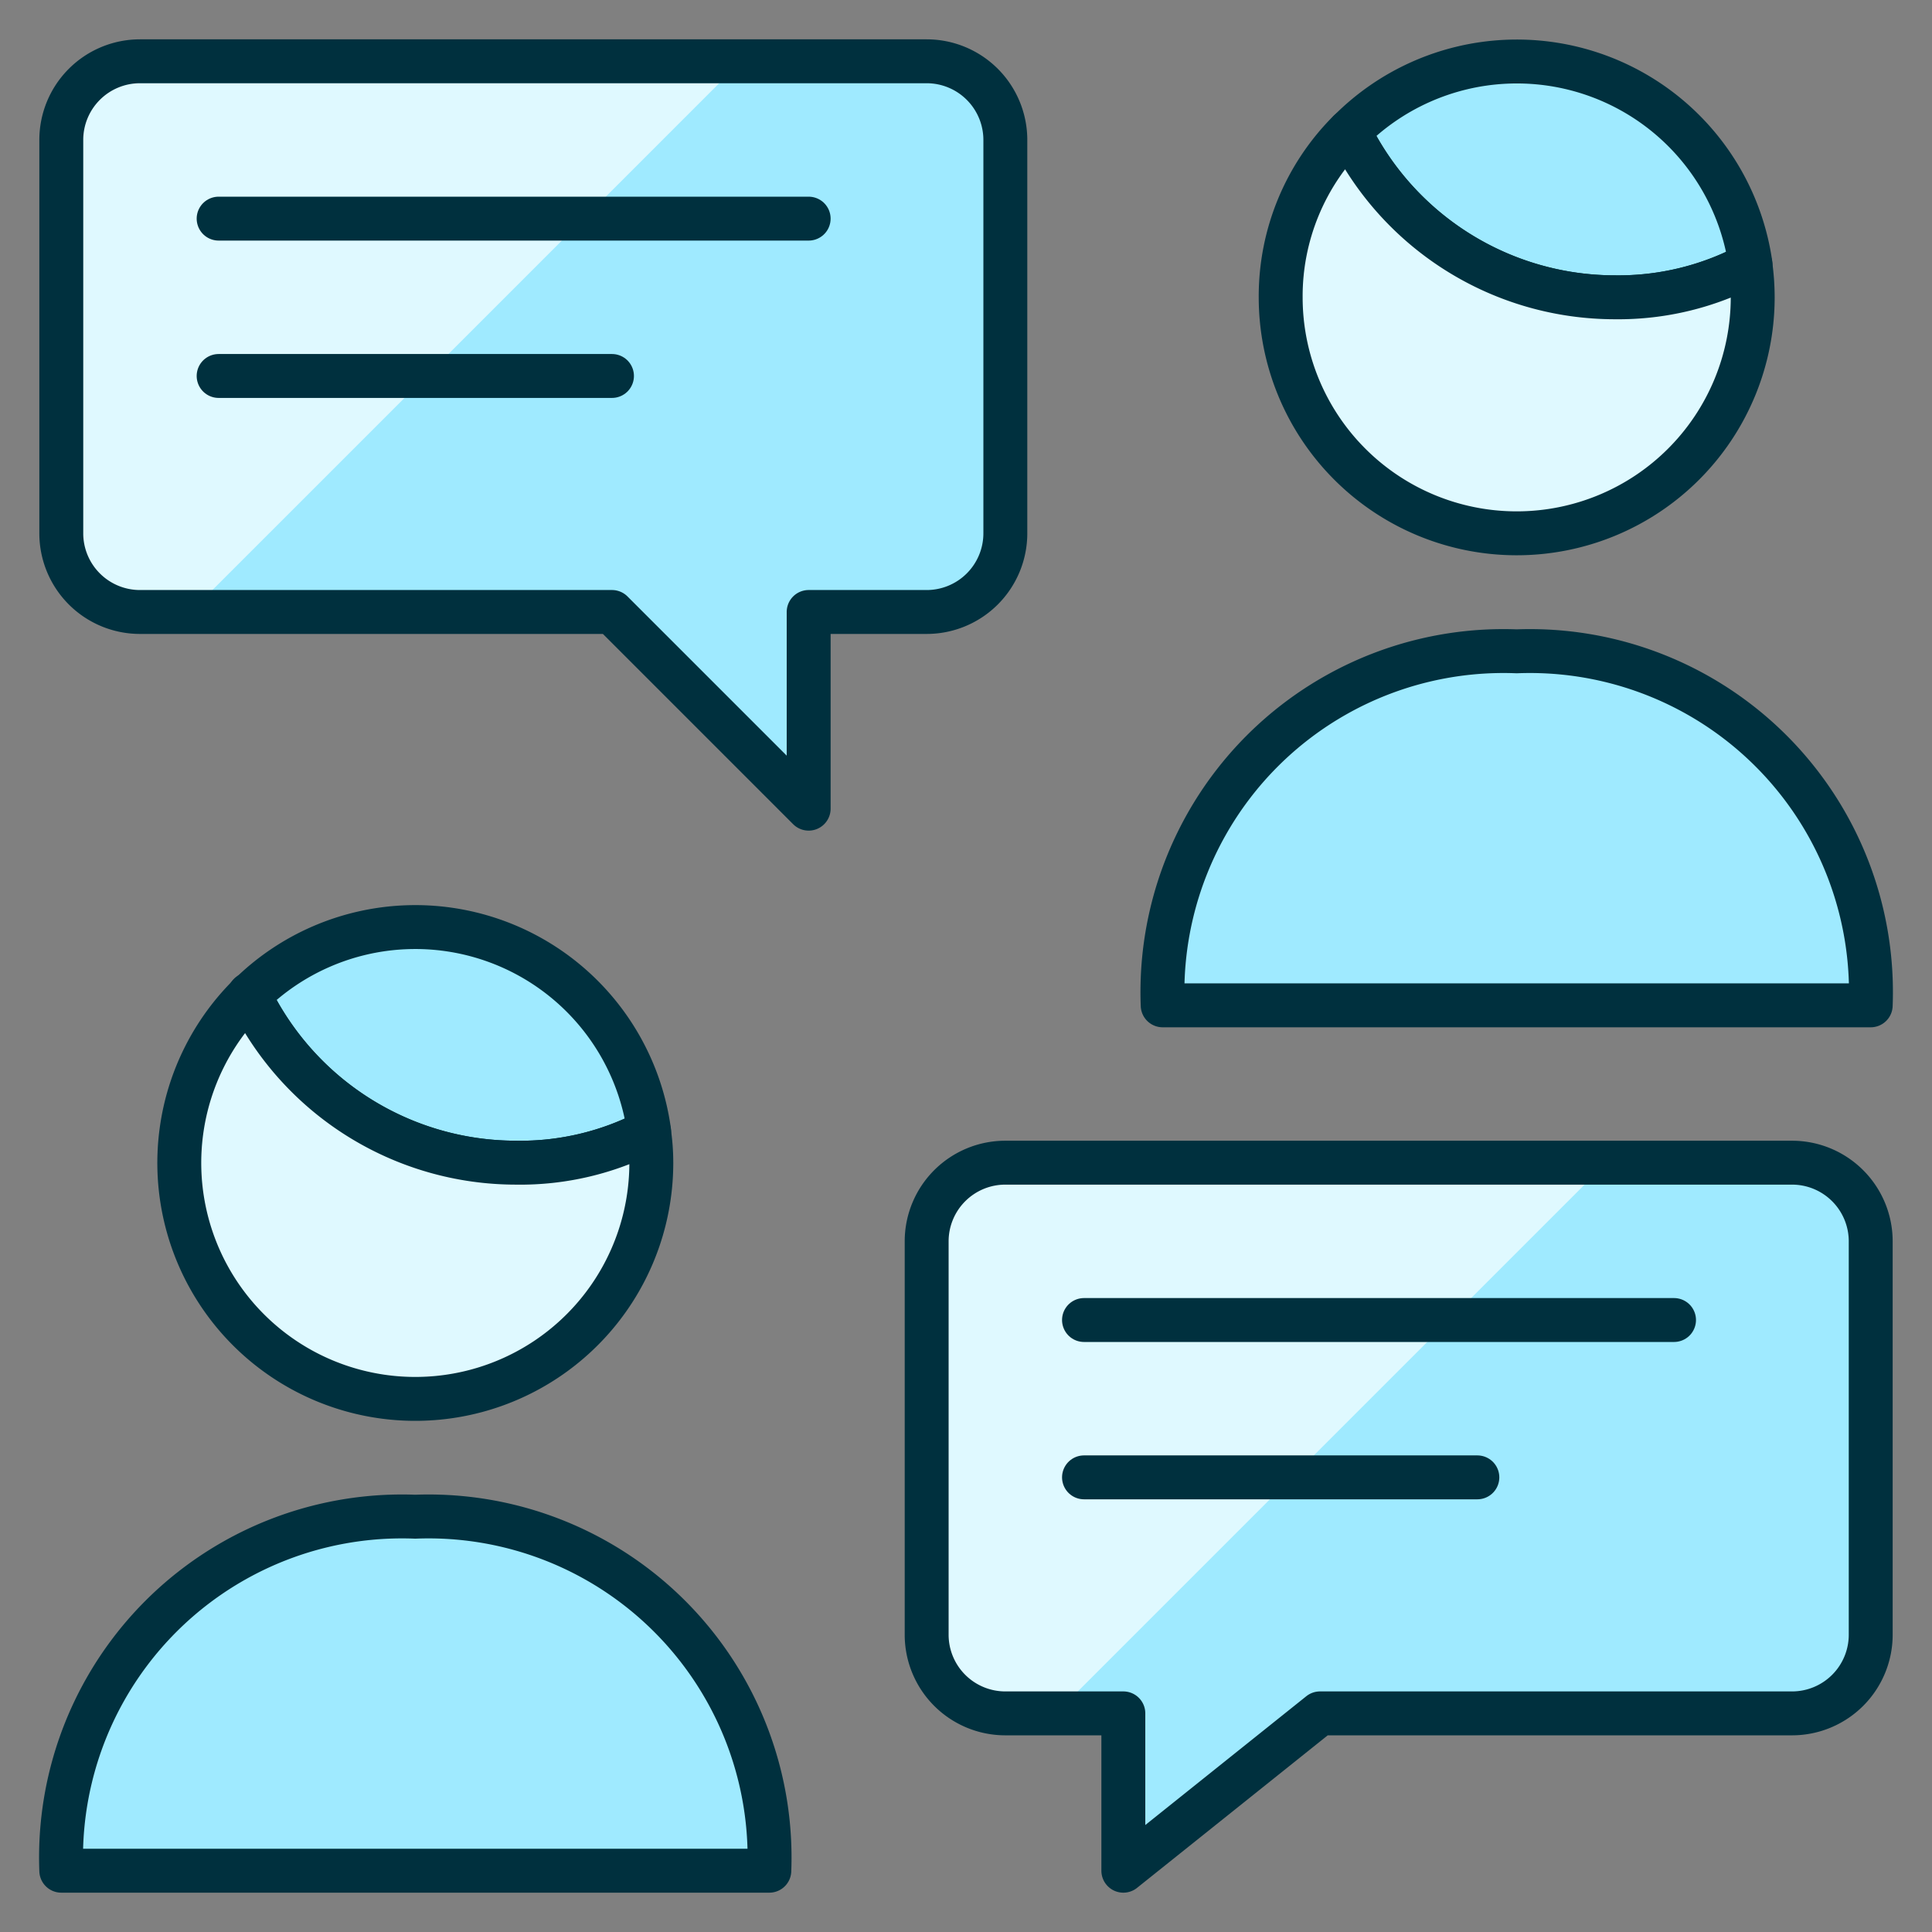
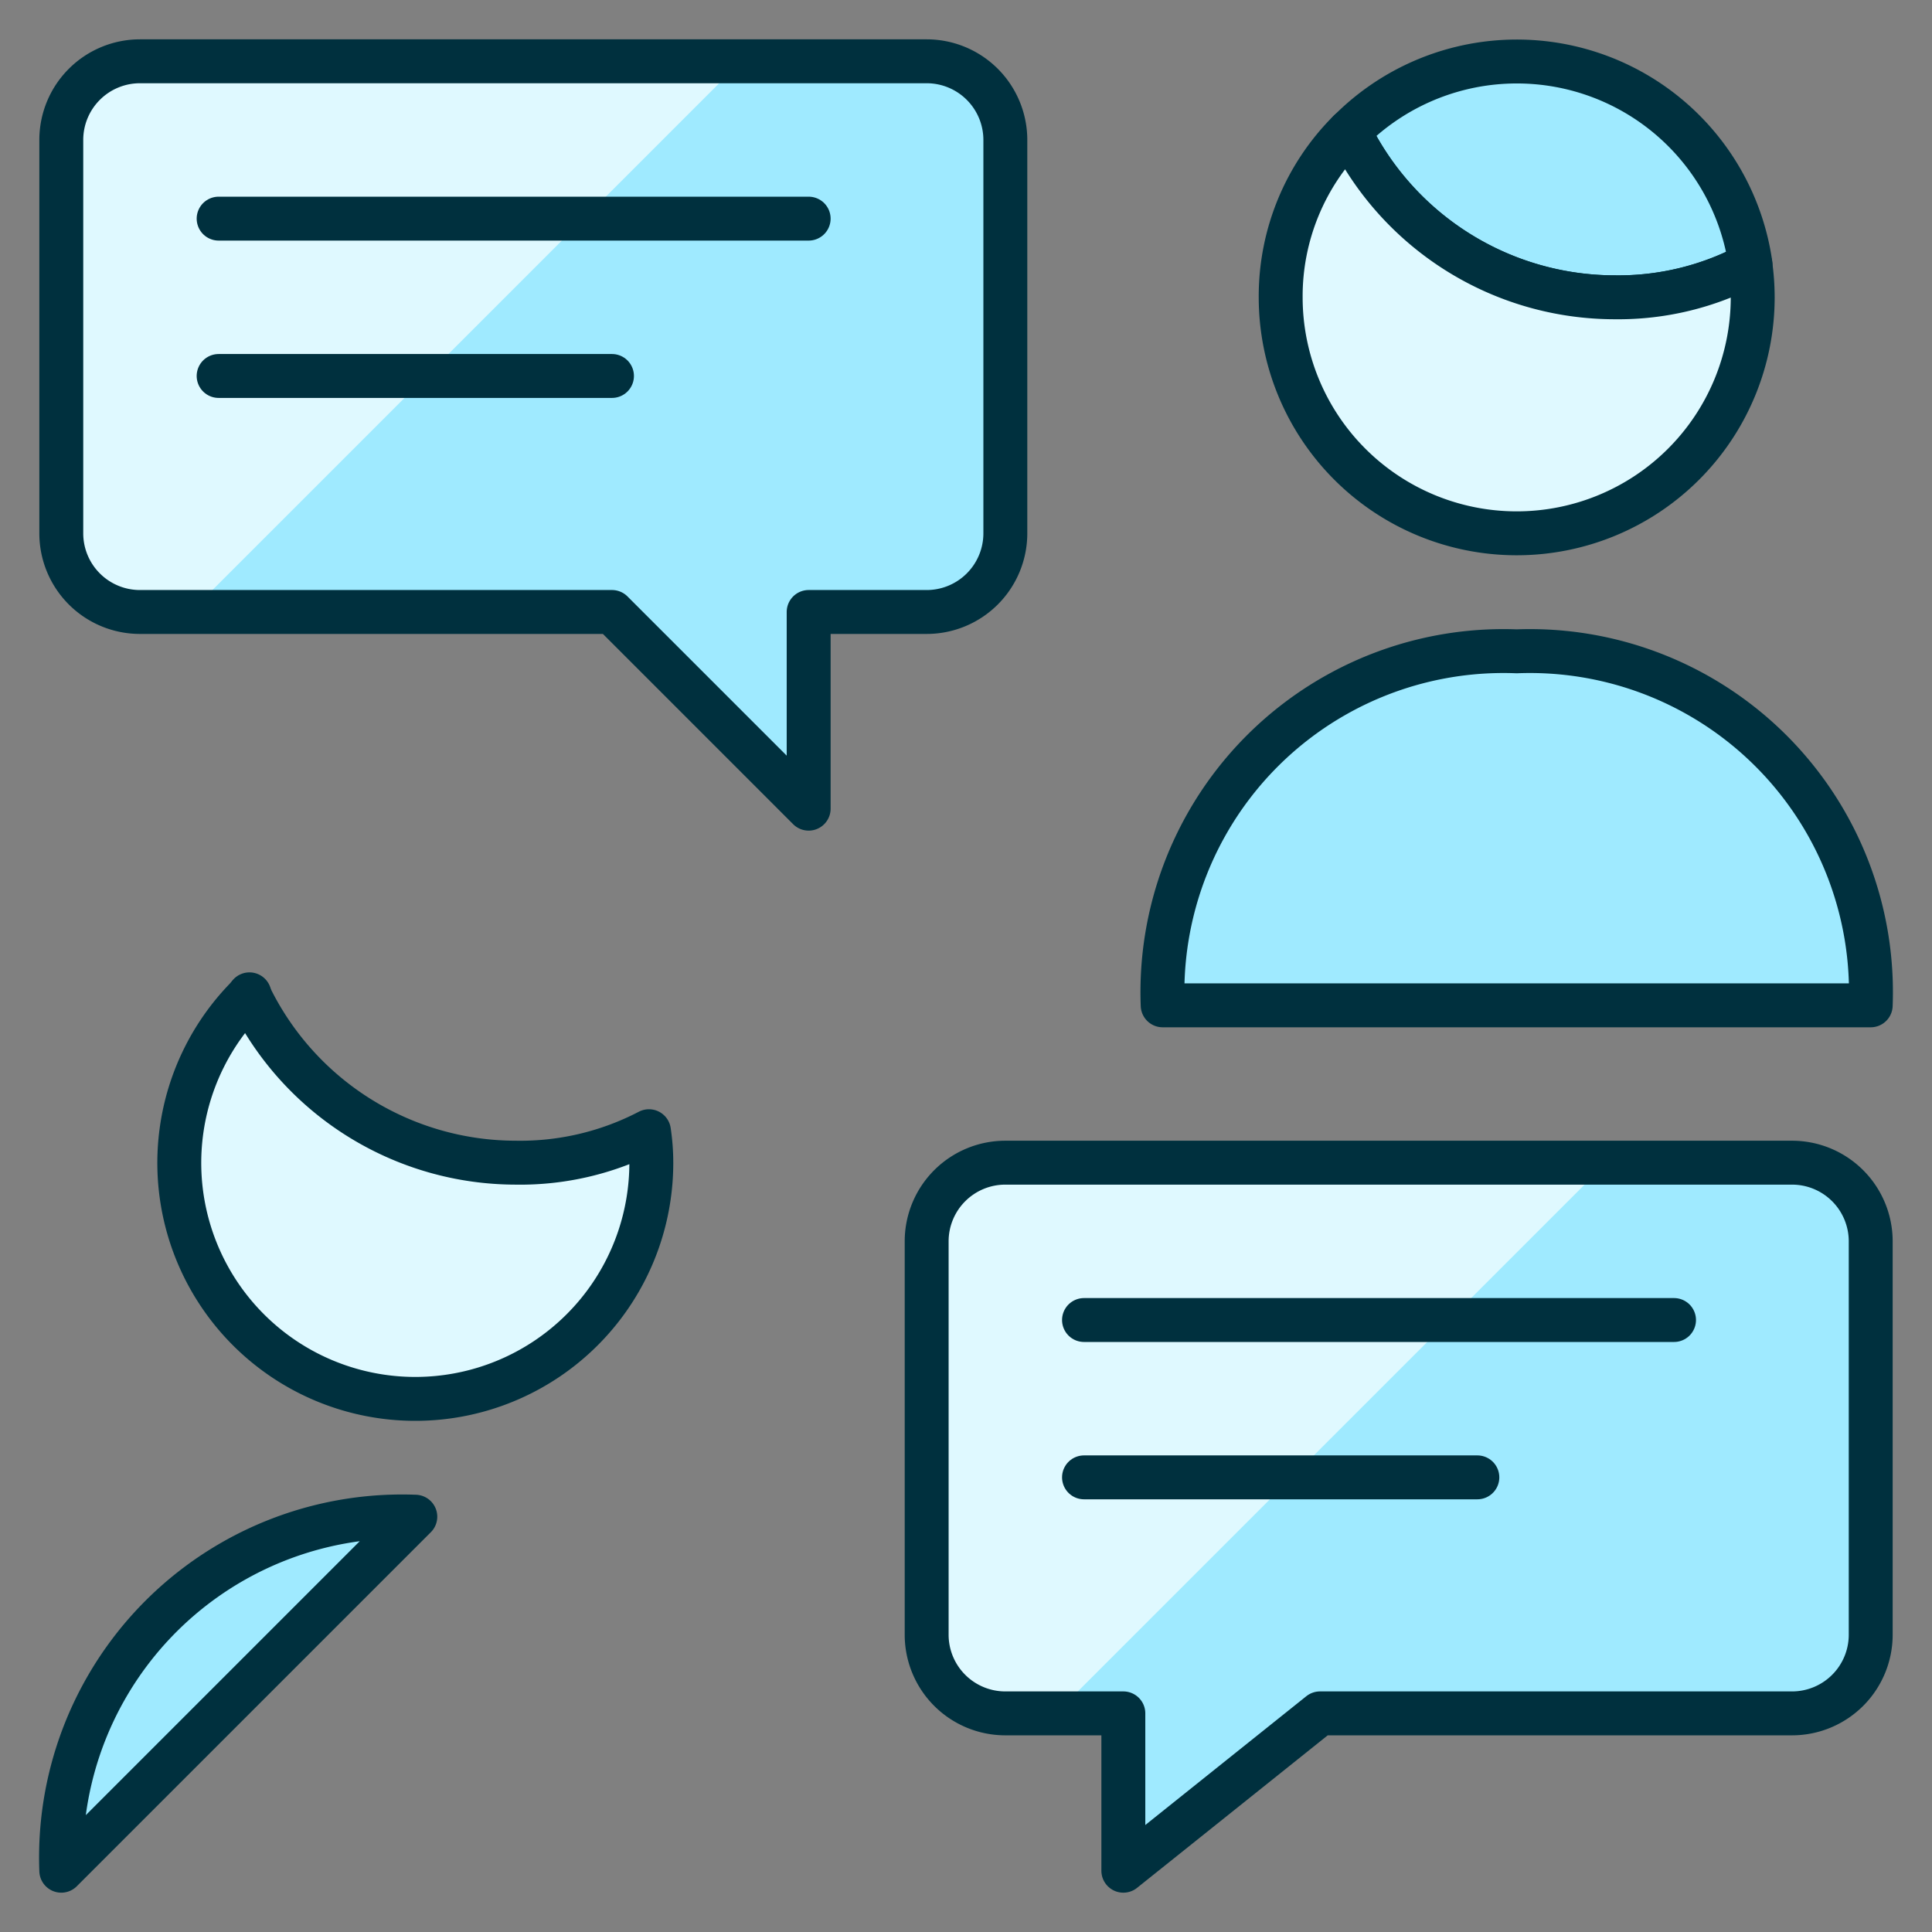
<svg xmlns="http://www.w3.org/2000/svg" viewBox="-5 -5 440 440" id="Team-Chat--Streamline-Ultimate.svg" height="440" width="440">
  <rect x="-5" y="-5" width="440" height="440" fill="#808080" stroke="none" />
  <desc>Team Chat Streamline Icon: https://streamlinehq.com</desc>
  <defs />
  <path d="M223.958 259.792a17.917 17.917 0 0 0 -17.917 17.917v89.583a17.917 17.917 0 0 0 17.917 17.917H250.833v35.833l44.792 -35.833h107.5a17.917 17.917 0 0 0 17.917 -17.917v-89.583a17.917 17.917 0 0 0 -17.917 -17.917Z" fill="#9feaff" stroke-width="10" />
  <path d="M206.042 8.958a17.917 17.917 0 0 1 17.917 17.917v89.583a17.917 17.917 0 0 1 -17.917 17.917H179.167V179.167L134.375 134.375h-107.5a17.917 17.917 0 0 1 -17.917 -17.917v-89.583a17.917 17.917 0 0 1 17.917 -17.917Z" fill="#9feaff" stroke-width="10" />
  <path d="M26.875 8.958a17.917 17.917 0 0 0 -17.917 17.917v89.583a17.917 17.917 0 0 0 17.917 17.917h11.502l125.417 -125.417Z" fill="#dff9ff" stroke-width="10" />
  <path d="M223.958 259.792a17.917 17.917 0 0 0 -17.917 17.917v89.583a17.917 17.917 0 0 0 17.917 17.917h11.502l125.417 -125.417Z" fill="#dff9ff" stroke-width="10" />
  <path d="M223.958 259.792a17.917 17.917 0 0 0 -17.917 17.917v89.583a17.917 17.917 0 0 0 17.917 17.917H250.833v35.833l44.792 -35.833h107.5a17.917 17.917 0 0 0 17.917 -17.917v-89.583a17.917 17.917 0 0 0 -17.917 -17.917Z" stroke="#00303e" stroke-linecap="round" stroke-linejoin="round" fill="none" stroke-width="10" />
  <path d="M206.042 8.958a17.917 17.917 0 0 1 17.917 17.917v89.583a17.917 17.917 0 0 1 -17.917 17.917H179.167V179.167L134.375 134.375h-107.5a17.917 17.917 0 0 1 -17.917 -17.917v-89.583a17.917 17.917 0 0 1 17.917 -17.917Z" stroke="#00303e" stroke-linecap="round" stroke-linejoin="round" fill="none" stroke-width="10" />
  <path d="M241.875 295.625H376.25" stroke="#00303e" stroke-linecap="round" stroke-linejoin="round" fill="none" stroke-width="10" />
  <path d="M241.875 331.458h89.583" stroke="#00303e" stroke-linecap="round" stroke-linejoin="round" fill="none" stroke-width="10" />
  <path d="M259.792 223.958A77.669 77.669 0 0 1 340.417 143.333a77.669 77.669 0 0 1 80.625 80.625Z" fill="#9feaff" stroke="#00303e" stroke-linecap="round" stroke-linejoin="round" stroke-width="10" />
  <path d="M393.665 55.183a63.765 63.765 0 0 1 -30.817 7.525 67.367 67.367 0 0 1 -60.558 -37.804 53.75 53.75 0 0 1 91.375 30.279Z" fill="#9feaff" stroke="#00303e" stroke-linecap="round" stroke-linejoin="round" stroke-width="10" />
  <path d="M394.167 62.708a53.75 53.75 0 0 1 -107.5 0 53.051 53.051 0 0 1 15.587 -37.804 67.367 67.367 0 0 0 60.558 37.804 63.765 63.765 0 0 0 30.817 -7.525 53.141 53.141 0 0 1 0.537 7.525Z" fill="#dff9ff" stroke="#00303e" stroke-linecap="round" stroke-linejoin="round" stroke-width="10" />
-   <path d="M8.958 421.042A77.669 77.669 0 0 1 89.583 340.417a77.669 77.669 0 0 1 80.625 80.625Z" fill="#9feaff" stroke="#00303e" stroke-linecap="round" stroke-linejoin="round" stroke-width="10" />
-   <path d="M142.832 252.625a63.389 63.389 0 0 1 -30.279 7.167 67.438 67.438 0 0 1 -60.737 -38.162 53.75 53.75 0 0 1 91.017 30.996Z" fill="#9feaff" stroke="#00303e" stroke-linecap="round" stroke-linejoin="round" stroke-width="10" />
+   <path d="M8.958 421.042A77.669 77.669 0 0 1 89.583 340.417Z" fill="#9feaff" stroke="#00303e" stroke-linecap="round" stroke-linejoin="round" stroke-width="10" />
  <path d="M143.333 259.792a53.75 53.75 0 1 1 -91.554 -38.162 67.438 67.438 0 0 0 60.737 38.162 63.389 63.389 0 0 0 30.279 -7.167 48.25 48.25 0 0 1 0.537 7.167Z" fill="#dff9ff" stroke="#00303e" stroke-linecap="round" stroke-linejoin="round" stroke-width="10" />
  <path d="m51.815 221.629 0 -0.179" stroke="#00303e" stroke-linecap="round" stroke-linejoin="round" fill="none" stroke-width="10" />
  <path d="M179.167 44.792H44.792" stroke="#00303e" stroke-linecap="round" stroke-linejoin="round" fill="none" stroke-width="10" />
  <path d="M134.375 80.625h-89.583" stroke="#00303e" stroke-linecap="round" stroke-linejoin="round" fill="none" stroke-width="10" />
</svg>